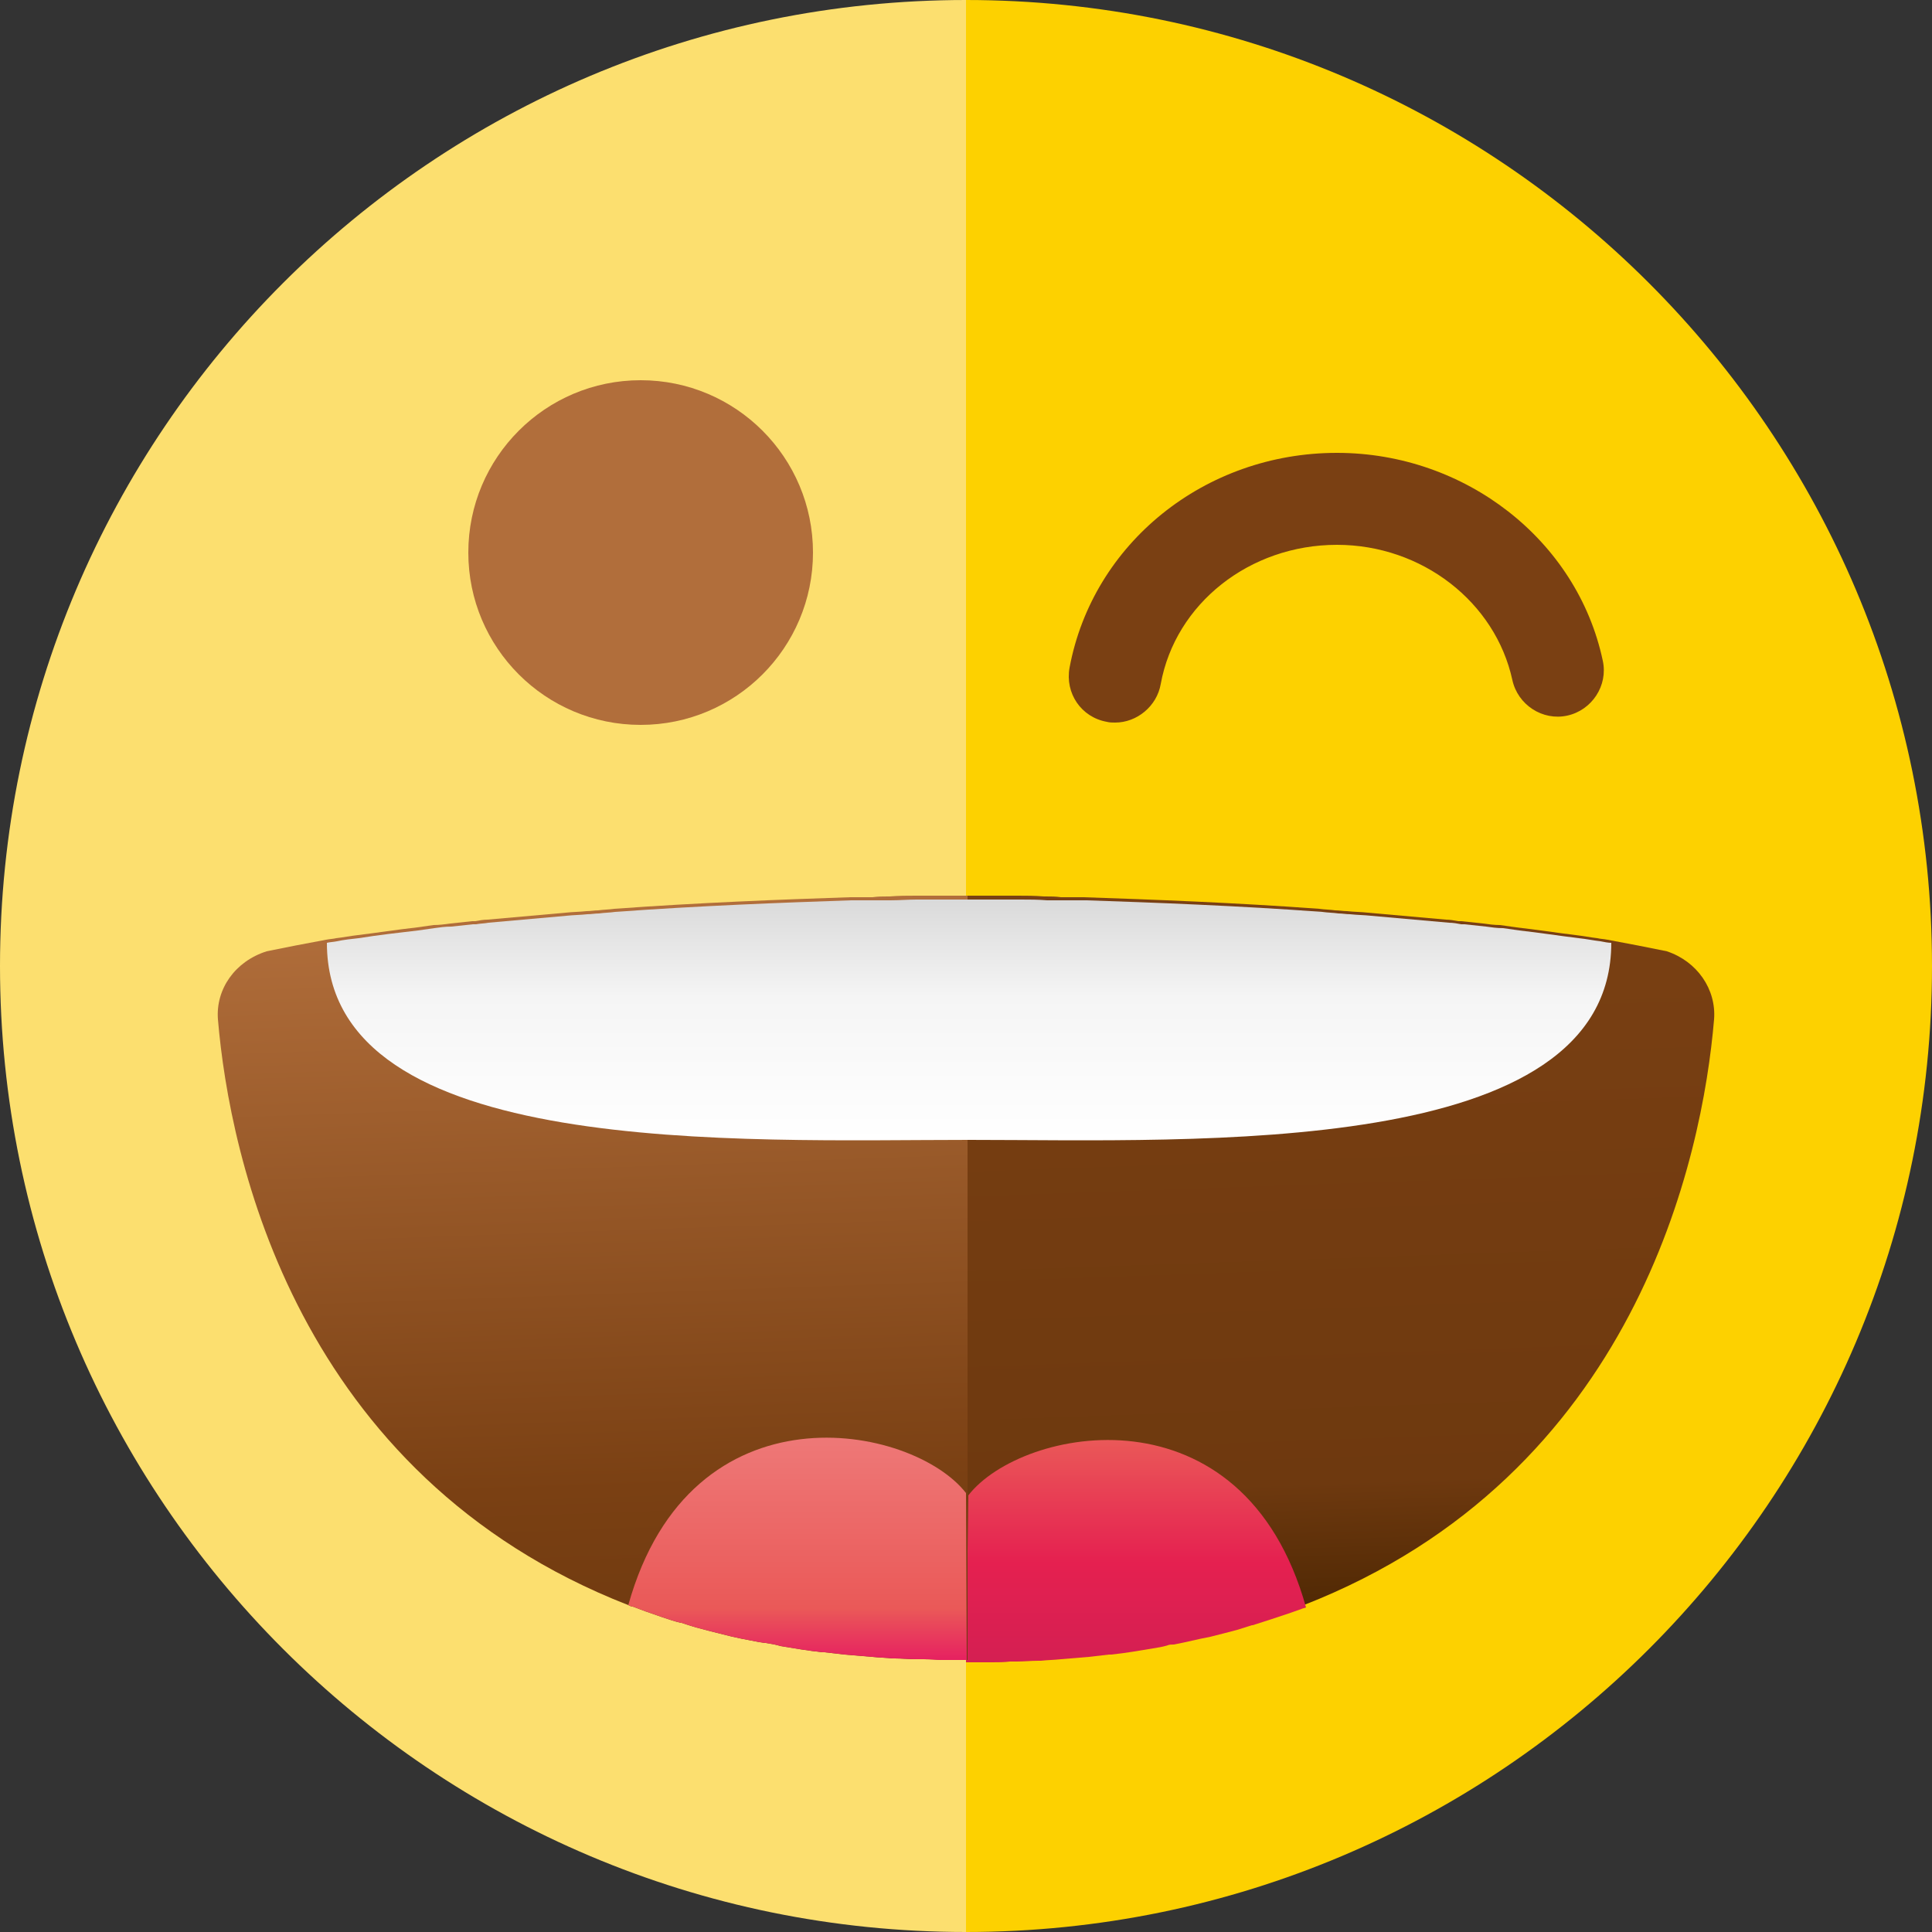
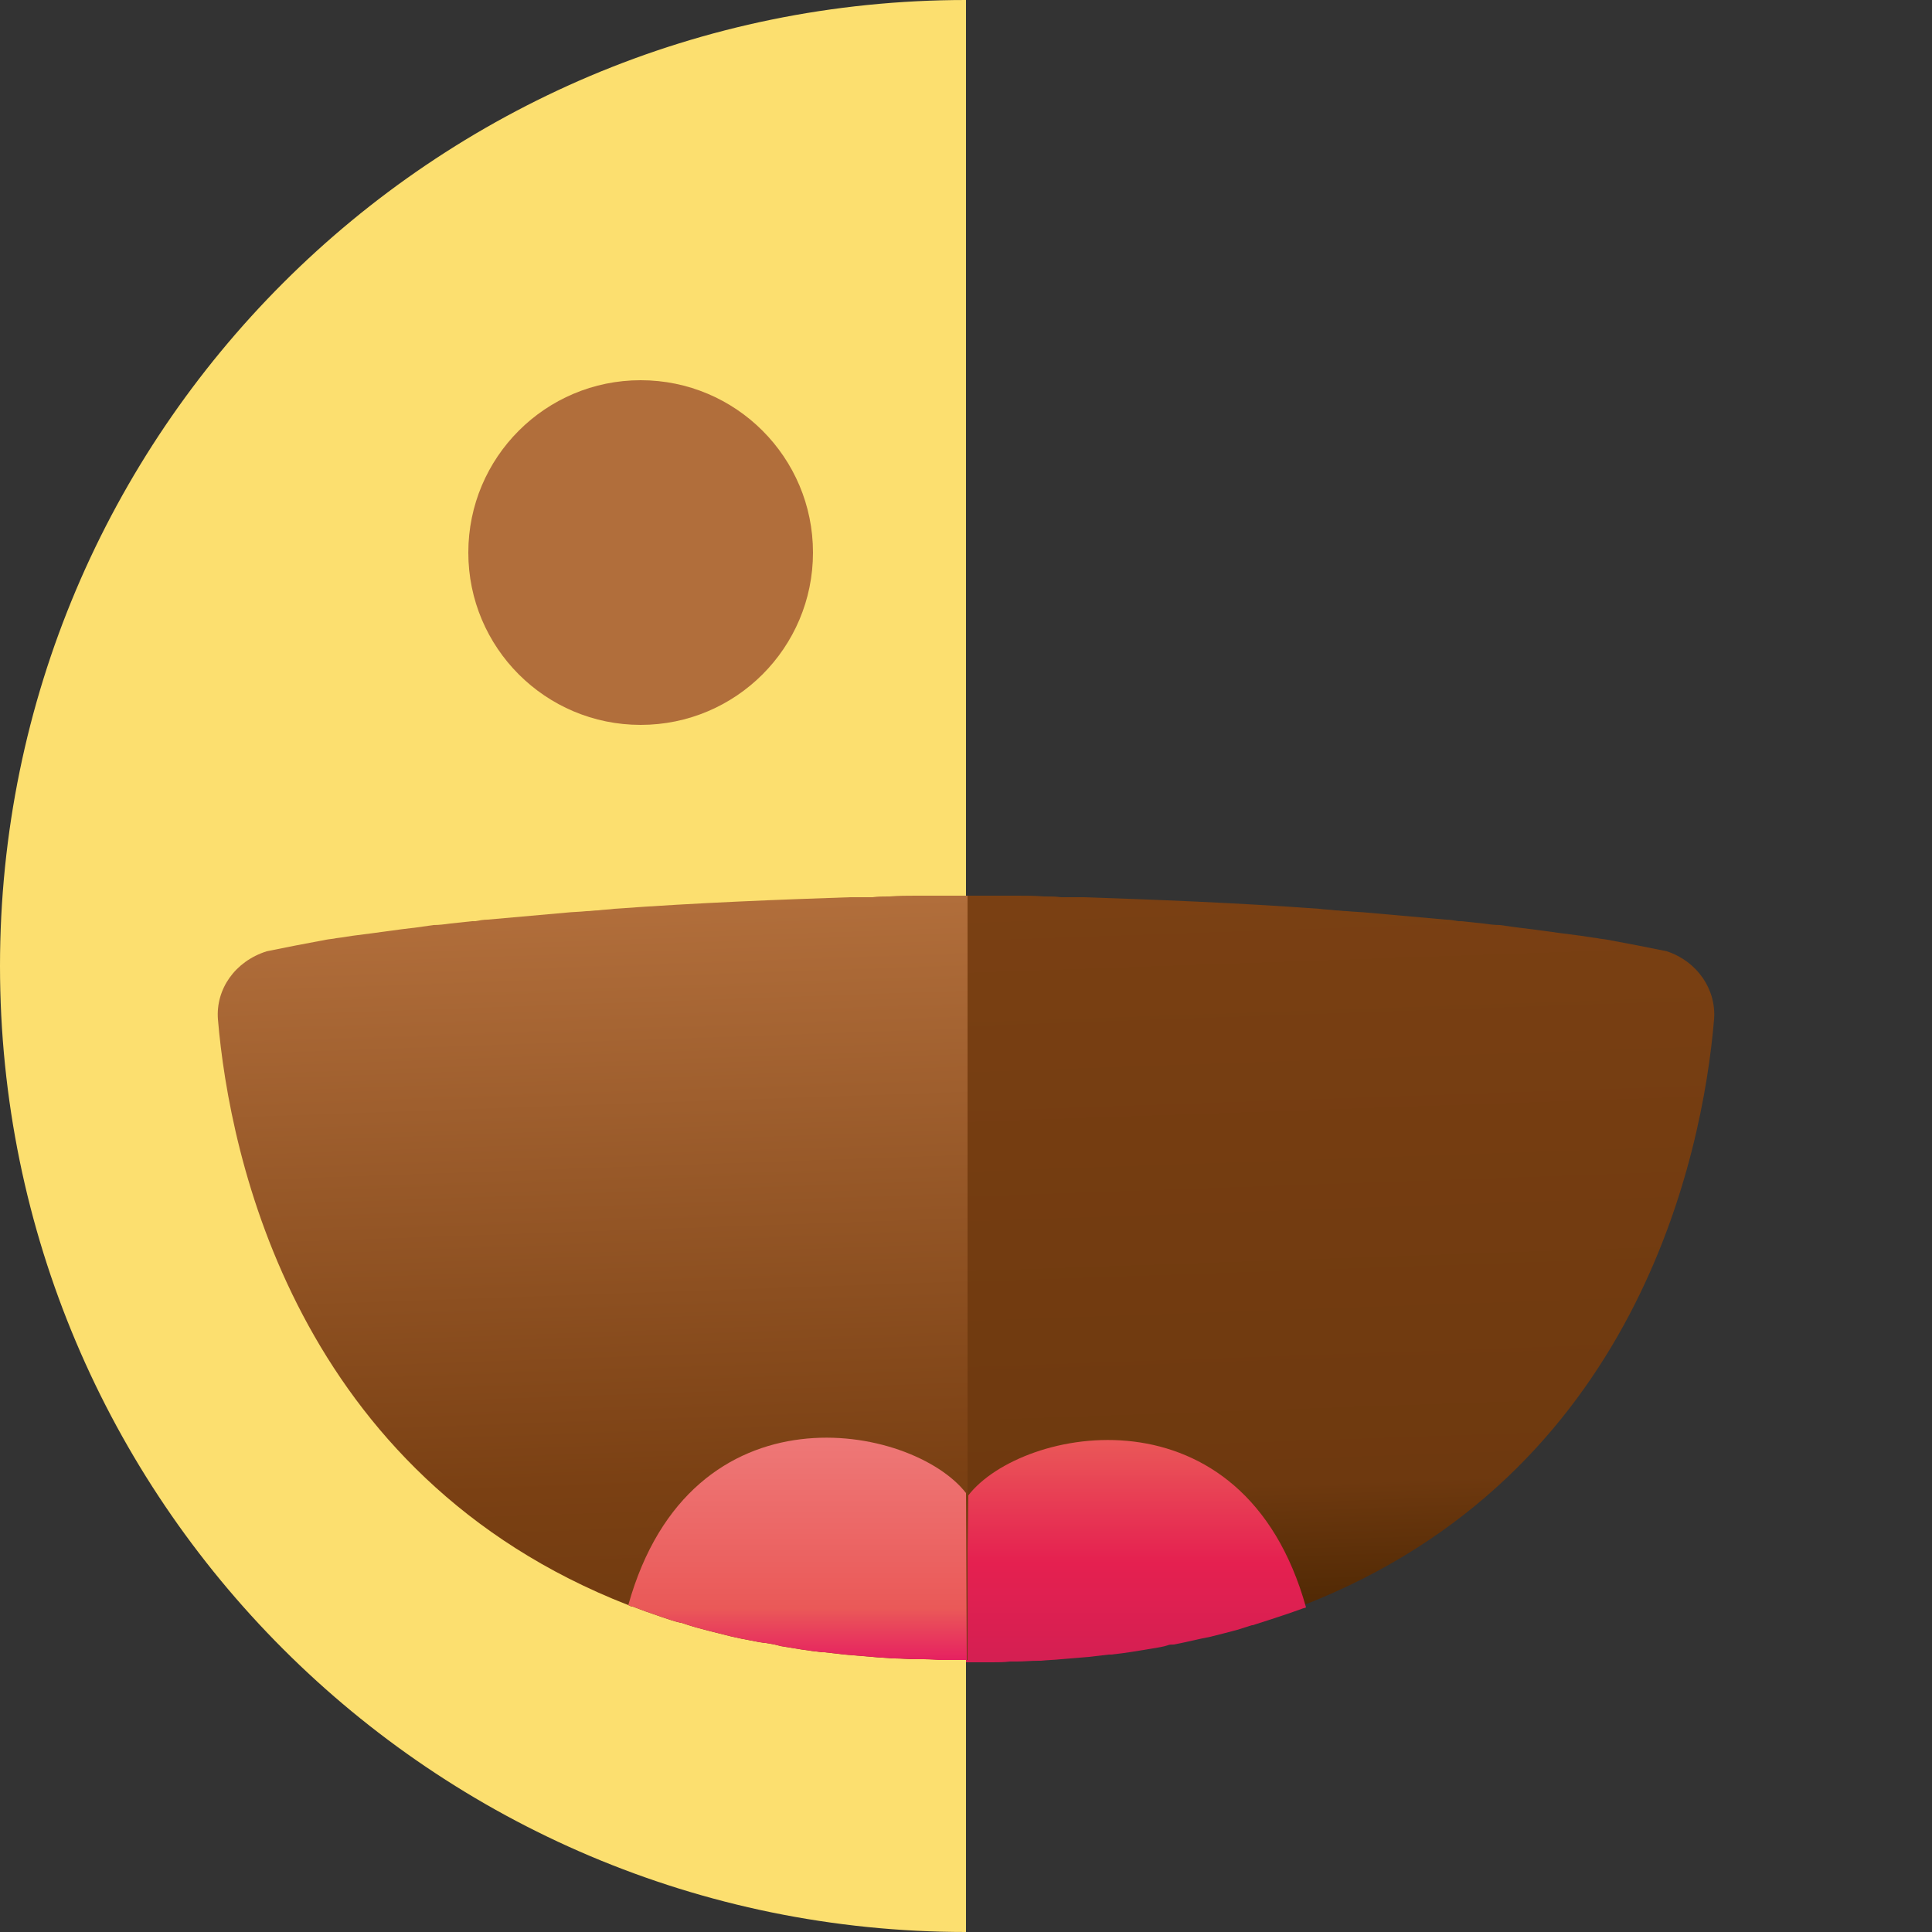
<svg xmlns="http://www.w3.org/2000/svg" version="1.1" id="Layer_1" x="0px" y="0px" viewBox="0 0 250 250" style="enable-background:new 0 0 250 250;" xml:space="preserve">
  <rect x="0" y="0" width="250" height="250" fill="#333333" stroke="none" />
  <style type="text/css">
	.st0{fill:#FDD100;}
	.st1{fill:#FCDF6F;}
	.st2{fill:url(#SVGID_1_);}
	.st3{fill:url(#SVGID_00000080182531952419714760000016058438334177432197_);}
	.st4{fill:url(#SVGID_00000028314641640615791350000007986093416697641101_);}
	.st5{fill:url(#SVGID_00000134243666027129712840000005032278847033463481_);}
	.st6{fill:url(#SVGID_00000059279511377963903290000004422969765402982815_);}
	.st7{fill:#7A4013;}
	.st8{fill:#B16E3B;}
</style>
  <g>
-     <path class="st0" d="M250,125c0,69-56,125-125,125V0C194,0,250,56,250,125z" />
    <path class="st1" d="M125,0v250C56,250,0,194,0,125S56,0,125,0z" />
    <linearGradient id="SVGID_1_" gradientUnits="userSpaceOnUse" x1="171.377" y1="114.61" x2="174.831" y2="213.497">
      <stop offset="0" style="stop-color:#7A4013" />
      <stop offset="0.78" style="stop-color:#6E390F" />
      <stop offset="1" style="stop-color:#462300" />
    </linearGradient>
    <path class="st2" d="M221.8,131.9c-1.5,17.8-10.1,59-53.1,75.8c-0.2,0.1-0.4,0.2-0.6,0.2c-0.5,0.2-1.1,0.4-1.6,0.6   c-1.5,0.5-3,1.1-4.6,1.5c0,0-0.1,0-0.1,0c-0.6,0.2-1.2,0.4-1.9,0.6c-1.1,0.3-2.3,0.6-3.5,0.9c-1.5,0.4-3.1,0.7-4.7,1   c-0.2,0-0.5,0.1-0.8,0.1c-0.6,0.1-1.3,0.2-1.9,0.4c-1.8,0.3-3.6,0.6-5.4,0.8c-0.1,0-0.2,0-0.3,0c-0.9,0.1-1.7,0.2-2.6,0.3   c-1.2,0.1-2.4,0.2-3.6,0.3c-0.9,0.1-1.7,0.1-2.6,0.2c-0.1,0-0.2,0-0.3,0c-0.9,0-1.8,0.1-2.8,0.1c-0.3,0-0.6,0-0.9,0   c-0.8,0-1.5,0-2.3,0.1H128c-1,0-2,0-3,0v-98.9c1.2,0,2.6,0,4.1,0c0.3,0,0.6,0,0.9,0c0.5,0,1.1,0,1.7,0c1.1,0,2.2,0,3.4,0.1h0.2   c0.7,0,1.3,0,2,0.1c0.5,0,1,0,1.6,0c0.4,0,0.9,0,1.3,0c8.9,0.3,19.6,0.7,30.5,1.5c0.7,0.1,1.4,0.1,2.1,0.2c0.5,0,1,0.1,1.5,0.1   c0.9,0.1,1.8,0.1,2.7,0.2c3.4,0.3,6.8,0.6,10.1,0.9c0.5,0,1.1,0.1,1.6,0.2c0.1,0,0.3,0,0.4,0c0.9,0.1,1.8,0.2,2.8,0.3   c0.7,0.1,1.5,0.2,2.2,0.2c0.7,0.1,1.4,0.2,2.1,0.3c2.7,0.3,5.2,0.7,7.7,1c0.9,0.1,1.9,0.3,2.8,0.4c0.4,0.1,0.8,0.1,1.3,0.2   c2.7,0.5,5.3,1,7.7,1.5C219.6,124.4,222.1,128,221.8,131.9z" />
    <g>
      <linearGradient id="SVGID_00000134237562703289882140000002242048726869588646_" gradientUnits="userSpaceOnUse" x1="146.86" y1="186.062" x2="146.86" y2="215.14">
        <stop offset="0" style="stop-color:#EA5958" />
        <stop offset="0.557" style="stop-color:#E52050" />
        <stop offset="1" style="stop-color:#D41F52" />
      </linearGradient>
      <path style="fill:url(#SVGID_00000134237562703289882140000002242048726869588646_);" d="M125,215.1c1,0,2,0,3,0    c0.1,0,0.2,0,0.4,0c0.8,0,1.5,0,2.3-0.1c0.3,0,0.6,0,0.9,0c0.9,0,1.8-0.1,2.8-0.1c0.1,0,0.2,0,0.3,0c0.9-0.1,1.7-0.1,2.6-0.2    c1.2-0.1,2.4-0.2,3.6-0.3c0.9-0.1,1.8-0.2,2.6-0.3c0.1,0,0.2,0,0.3,0c1.9-0.2,3.6-0.5,5.4-0.8c0.6-0.1,1.3-0.2,1.9-0.4    c0.2-0.1,0.5-0.1,0.8-0.1c1.6-0.3,3.1-0.7,4.7-1c1.2-0.3,2.4-0.6,3.5-0.9c0.6-0.2,1.3-0.4,1.9-0.6c0,0,0.1,0,0.1,0    c1.6-0.5,3.1-1,4.6-1.5c0.6-0.2,1.1-0.4,1.7-0.6c0.2-0.1,0.4-0.1,0.6-0.2v0c-8.1-29-36.8-23.4-43.7-14.5" />
    </g>
    <linearGradient id="SVGID_00000179604980924040957180000017064496962528120985_" gradientUnits="userSpaceOnUse" x1="76.365" y1="117.641" x2="79.825" y2="216.718">
      <stop offset="0" style="stop-color:#B16E3B" />
      <stop offset="0.758" style="stop-color:#7A4013" />
      <stop offset="0.999" style="stop-color:#6E390F" />
    </linearGradient>
    <path style="fill:url(#SVGID_00000179604980924040957180000017064496962528120985_);" d="M28.2,131.9c1.5,17.8,10.1,59,53.1,75.8   c0.2,0.1,0.4,0.2,0.6,0.2c0.5,0.2,1.1,0.4,1.6,0.6c1.5,0.5,3,1.1,4.6,1.5c0,0,0.1,0,0.1,0c0.6,0.2,1.2,0.4,1.9,0.6   c1.1,0.3,2.3,0.6,3.5,0.9c1.5,0.4,3.1,0.7,4.7,1c0.2,0,0.5,0.1,0.8,0.1c0.6,0.1,1.3,0.2,1.9,0.4c1.8,0.3,3.6,0.6,5.4,0.8   c0.1,0,0.2,0,0.3,0c0.9,0.1,1.7,0.2,2.6,0.3c1.2,0.1,2.4,0.2,3.6,0.3c0.9,0.1,1.7,0.1,2.6,0.2c0.1,0,0.2,0,0.3,0   c0.9,0,1.8,0.1,2.8,0.1c0.3,0,0.6,0,0.9,0c0.8,0,1.5,0,2.3,0.1h0.4c1,0,2,0,3,0v-98.9c-1.2,0-2.6,0-4.1,0c-0.3,0-0.6,0-0.9,0   c-0.5,0-1.1,0-1.7,0c-1.1,0-2.2,0-3.4,0.1h-0.2c-0.7,0-1.3,0-2,0.1c-0.5,0-1,0-1.6,0c-0.4,0-0.9,0-1.3,0   c-8.9,0.3-19.6,0.7-30.5,1.5c-0.7,0.1-1.4,0.1-2.1,0.2c-0.5,0-1,0.1-1.5,0.1c-0.9,0.1-1.8,0.1-2.7,0.2c-3.4,0.3-6.8,0.6-10.1,0.9   c-0.5,0-1.1,0.1-1.6,0.2c-0.1,0-0.3,0-0.4,0c-0.9,0.1-1.8,0.2-2.8,0.3c-0.7,0.1-1.5,0.2-2.2,0.2c-0.7,0.1-1.4,0.2-2.1,0.3   c-2.7,0.3-5.2,0.7-7.7,1c-0.9,0.1-1.9,0.3-2.8,0.4c-0.4,0.1-0.8,0.1-1.3,0.2c-2.7,0.5-5.3,1-7.7,1.5   C30.4,124.4,27.9,128,28.2,131.9z" />
    <g>
      <linearGradient id="SVGID_00000020390301361205949040000016820181453058449068_" gradientUnits="userSpaceOnUse" x1="103.14" y1="186.062" x2="103.14" y2="215.14">
        <stop offset="0" style="stop-color:#EE7877" />
        <stop offset="0.758" style="stop-color:#EA5958" />
        <stop offset="0.999" style="stop-color:#E61E61" />
      </linearGradient>
      <path style="fill:url(#SVGID_00000020390301361205949040000016820181453058449068_);" d="M125,193.2c-6.9-8.9-35.6-14.5-43.7,14.5    v0c0.2,0.1,0.4,0.2,0.6,0.2c0.5,0.2,1.1,0.4,1.6,0.6c1.5,0.5,3,1.1,4.6,1.5c0,0,0.1,0,0.1,0c0.6,0.2,1.2,0.4,1.9,0.6    c1.1,0.3,2.3,0.6,3.5,0.9c1.5,0.4,3.1,0.7,4.7,1c0.2,0,0.5,0.1,0.8,0.1c0.6,0.1,1.3,0.2,1.9,0.4c1.8,0.3,3.6,0.6,5.4,0.8    c0.1,0,0.2,0,0.3,0c0.9,0.1,1.7,0.2,2.6,0.3c1.2,0.1,2.4,0.2,3.6,0.3c0.9,0.1,1.7,0.1,2.6,0.2c0.1,0,0.2,0,0.3,0    c0.9,0,1.8,0.1,2.8,0.1c0.3,0,0.6,0,0.9,0c0.8,0,1.5,0.1,2.3,0.1c0.1,0,0.2,0,0.3,0c1,0,2,0,3,0" />
    </g>
    <g>
      <linearGradient id="SVGID_00000146466934266709572670000017701030877556694148_" gradientUnits="userSpaceOnUse" x1="125.422" y1="147.605" x2="125.422" y2="116.229">
        <stop offset="0" style="stop-color:#FFFFFF" />
        <stop offset="0.593" style="stop-color:#F5F5F5" />
        <stop offset="0.999" style="stop-color:#D9D9D9" />
      </linearGradient>
-       <path style="fill:url(#SVGID_00000146466934266709572670000017701030877556694148_);" d="M208.5,122L208.5,122    c0,28-53.6,25.5-83.1,25.5c-29.5,0-83.1,2.5-83.1-25.5v0c0.4-0.1,0.8-0.1,1.3-0.2c0.9-0.2,1.9-0.3,2.8-0.4c2.5-0.4,5.1-0.7,7.7-1    c0.7-0.1,1.4-0.2,2.1-0.3c0.7-0.1,1.4-0.2,2.2-0.2c0.9-0.1,1.8-0.2,2.8-0.3c0.1,0,0.3,0,0.4,0c0.5-0.1,1.1-0.1,1.6-0.2    c3.3-0.3,6.7-0.6,10.1-0.9c0.9-0.1,1.8-0.1,2.7-0.2c0.5,0,1-0.1,1.5-0.1c0.7-0.1,1.4-0.1,2.1-0.2c10.9-0.8,21.7-1.2,30.5-1.5    c0.4,0,0.9,0,1.3,0c0.5,0,1.1,0,1.6,0c0.7,0,1.4,0,2,0h0.2c1.2,0,2.3-0.1,3.4-0.1c0.6,0,1.1,0,1.7,0c0.3,0,0.6,0,0.9,0    c1.5,0,2.9,0,4.2,0c1.2,0,2.6,0,4.1,0c0.3,0,0.6,0,0.9,0c0.6,0,1.1,0,1.7,0c1.1,0,2.2,0,3.4,0.1h0.2c0.7,0,1.3,0,2,0    c0.5,0,1,0,1.6,0c0.4,0,0.9,0,1.3,0c8.9,0.3,19.6,0.7,30.5,1.5c0.7,0.1,1.4,0.1,2.1,0.2c0.5,0,1,0.1,1.5,0.1    c0.9,0.1,1.8,0.1,2.7,0.2c3.4,0.3,6.8,0.6,10.1,0.9c0.5,0,1.1,0.1,1.6,0.2c0.1,0,0.3,0,0.4,0c0.9,0.1,1.8,0.2,2.8,0.3    c0.7,0.1,1.4,0.2,2.2,0.2c0.7,0.1,1.4,0.2,2.1,0.3c2.7,0.3,5.2,0.7,7.7,1c1,0.1,1.9,0.3,2.8,0.4C207.6,121.9,208.1,122,208.5,122z    " />
    </g>
-     <path class="st7" d="M144.3,93.5c-0.4,0-0.7,0-1.1-0.1c-3.3-0.6-5.4-3.7-4.8-7c3-16.1,17.5-27.8,34.6-27.8   c16.6,0,31.1,11.3,34.4,26.9c0.7,3.2-1.4,6.4-4.6,7.1c-3.2,0.7-6.4-1.4-7.1-4.6C193.5,77.9,184,70.5,173,70.5   c-11.3,0-20.9,7.6-22.8,18C149.7,91.4,147.1,93.5,144.3,93.5z" />
    <circle class="st8" cx="82.9" cy="71.5" r="22.3" />
  </g>
</svg>